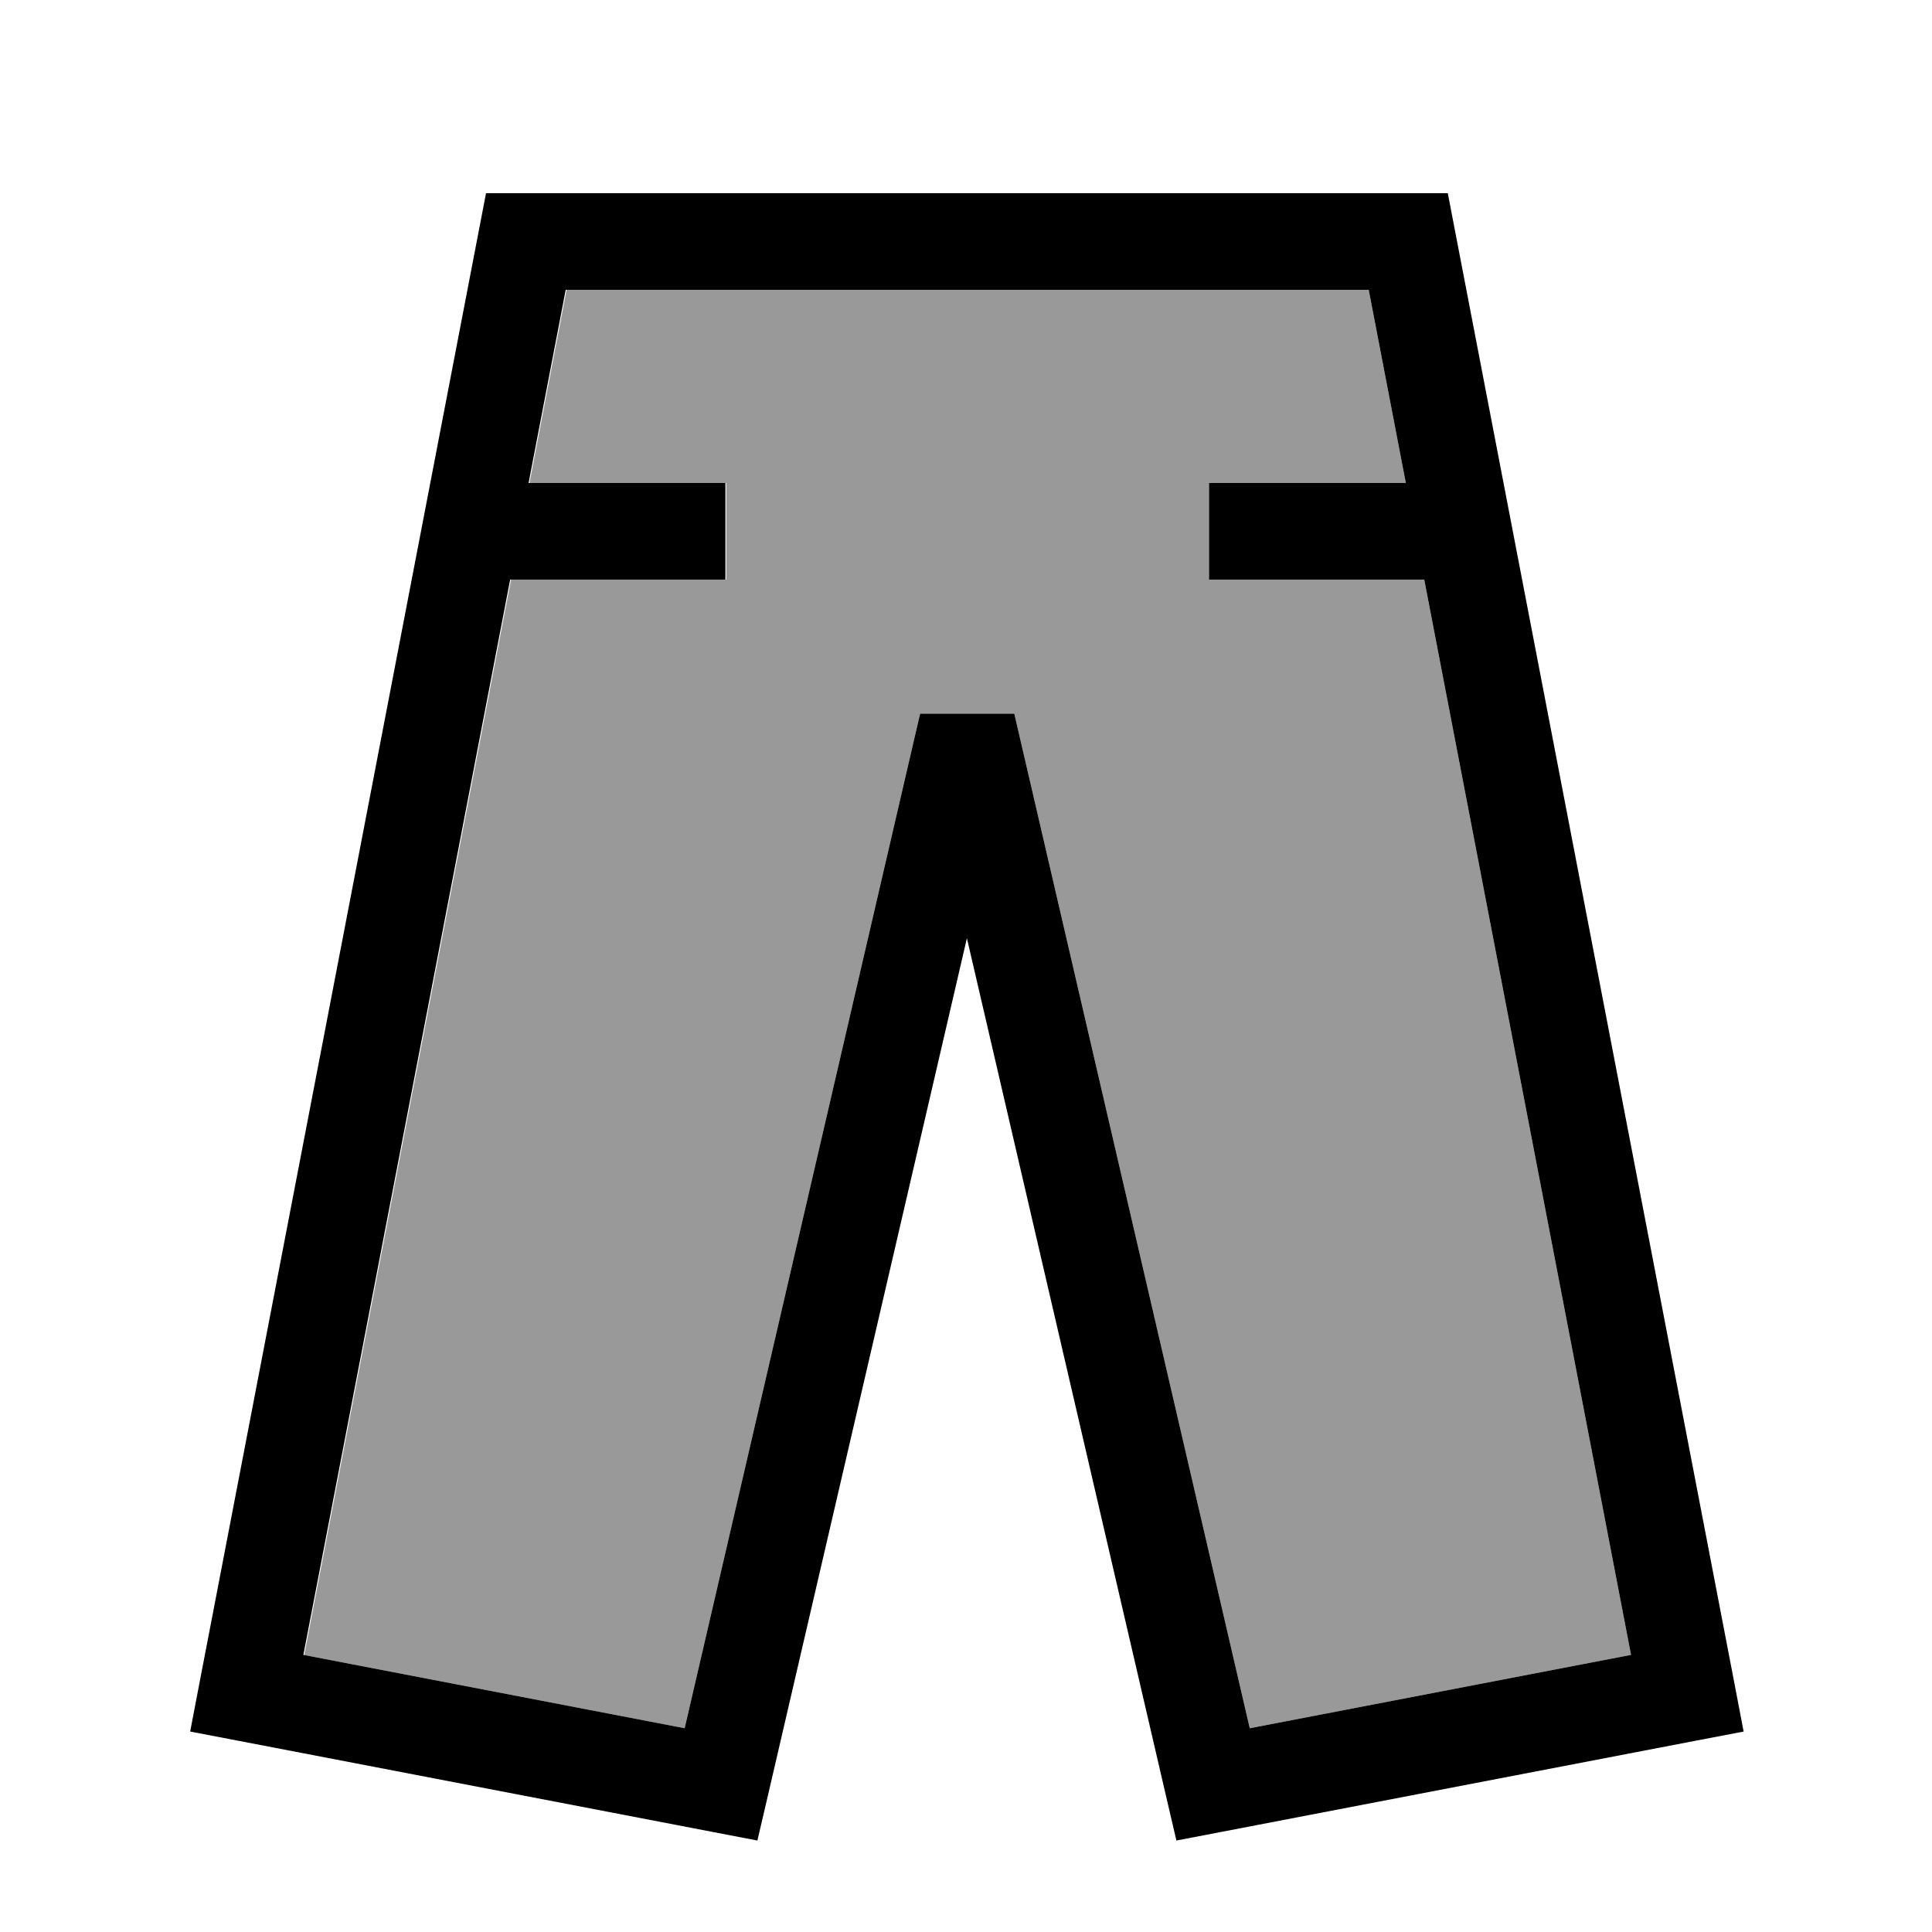
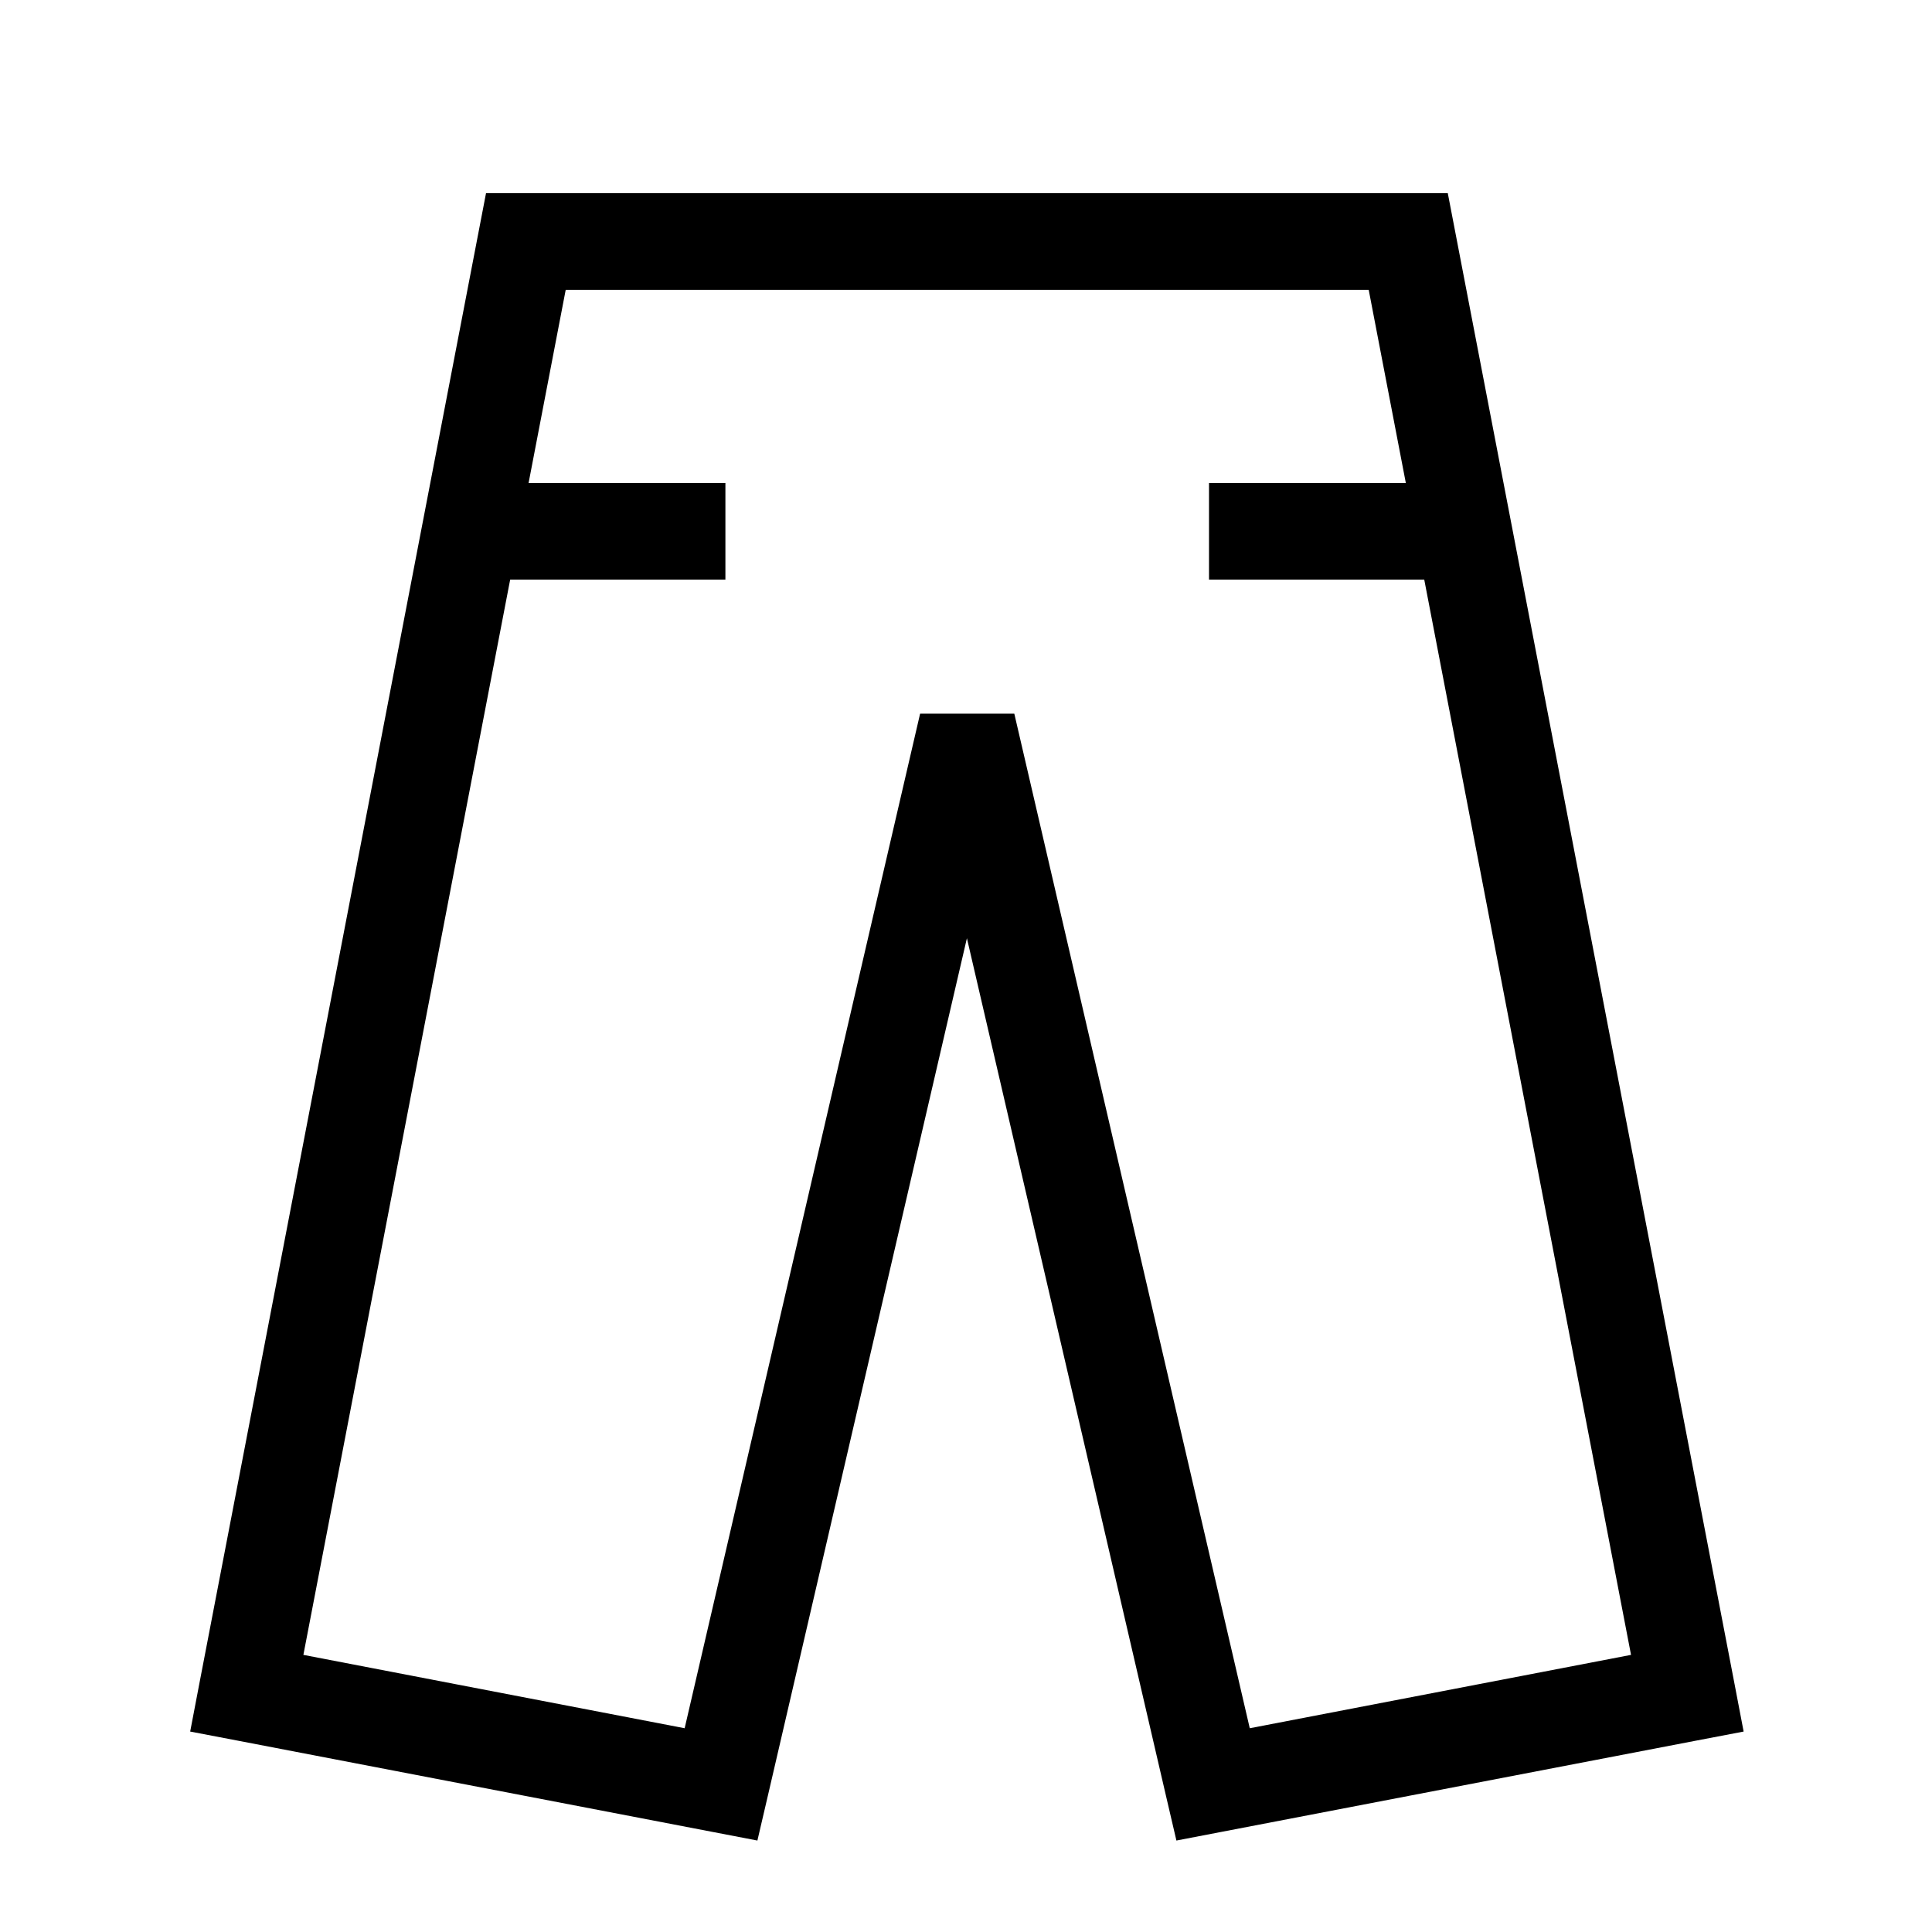
<svg xmlns="http://www.w3.org/2000/svg" viewBox="0 0 640 640">
-   <path opacity=".4" fill="currentColor" d="M100.5 548.2L226.8 572.5L304.8 236.4L336 236.4L414 572.5L540.3 548.2L471.8 192L400.5 192L400.5 160L465.7 160L453.4 96L187.7 96L175.4 160L240.6 160L240.6 192L169.3 192L100.8 548.2z" />
  <path fill="currentColor" d="M161 64L479.6 64L482.1 77L574.6 557.9L577.6 573.6L561.9 576.6L404.8 606.8L389.7 609.7L386.2 594.7L320.3 310.8L254.4 594.7L250.9 609.7L235.8 606.8L78.7 576.6L63 573.6L66 557.9L158.5 77L161 64zM187.4 96L175.1 160L240.3 160L240.3 192L169 192L100.5 548.2L226.8 572.5L304.8 236.4L336 236.4L414 572.5L540.3 548.2L471.8 192L400.5 192L400.5 160L465.7 160L453.4 96L187.7 96z" />
</svg>